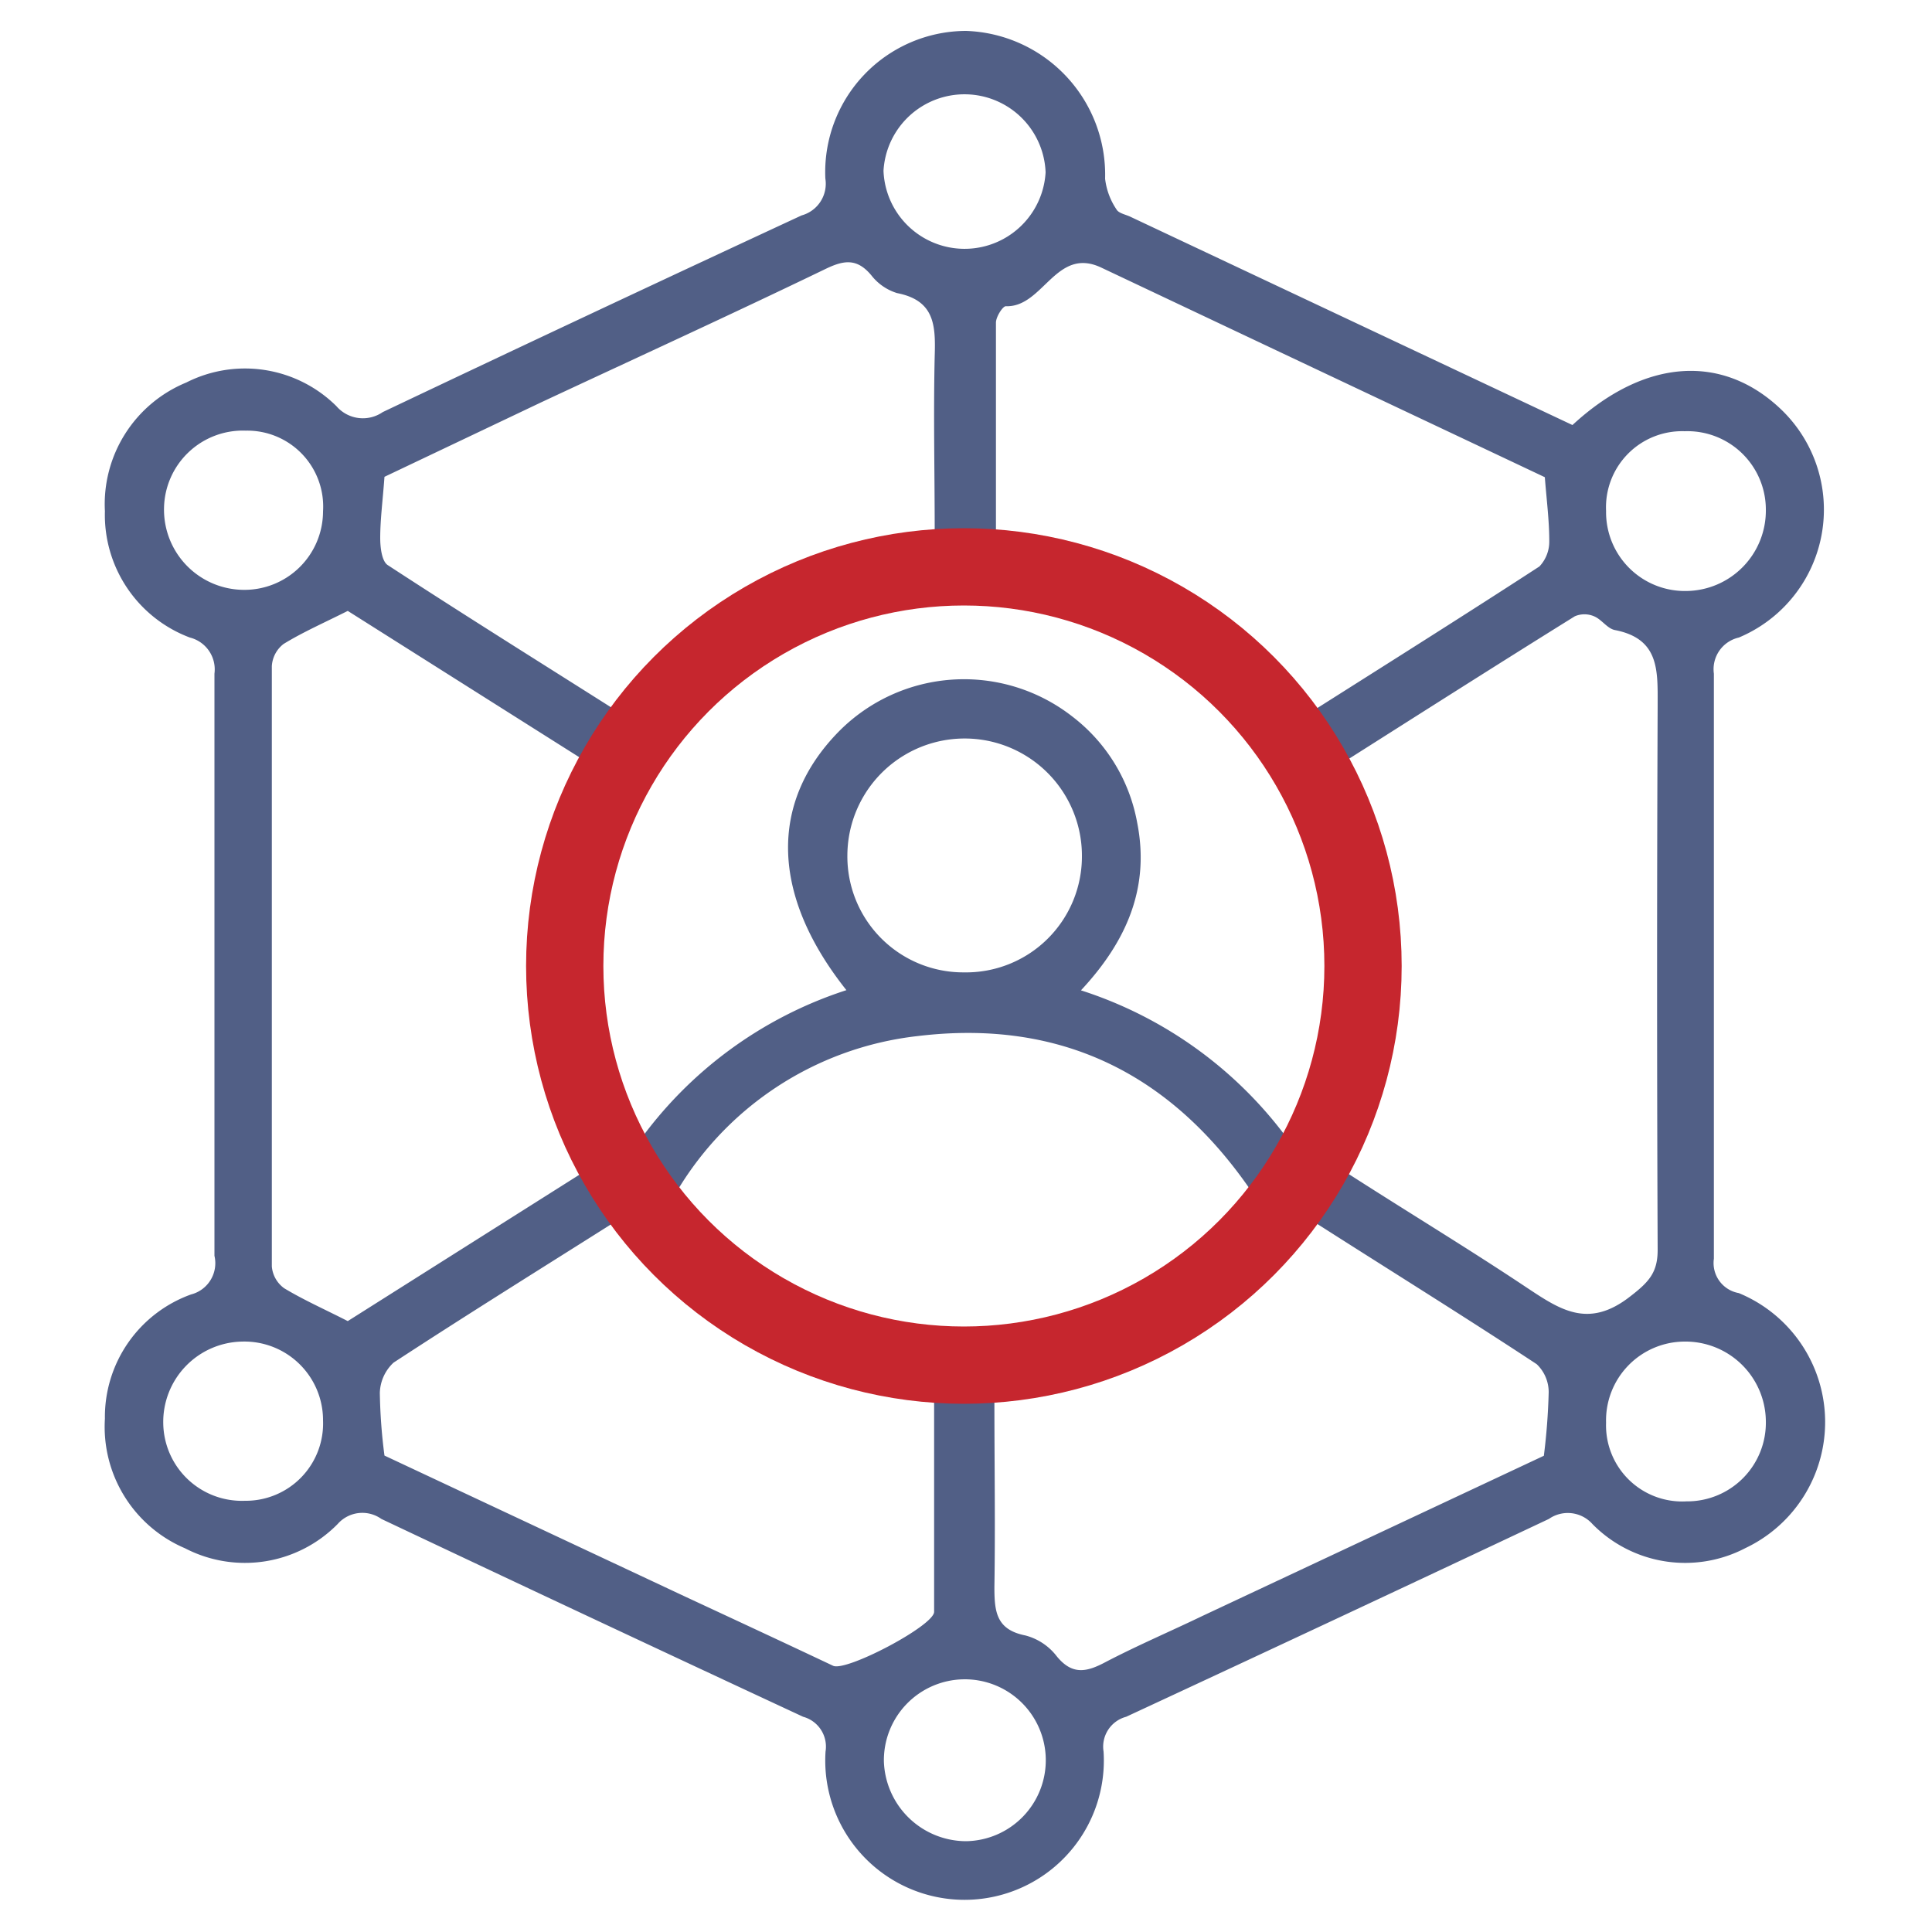
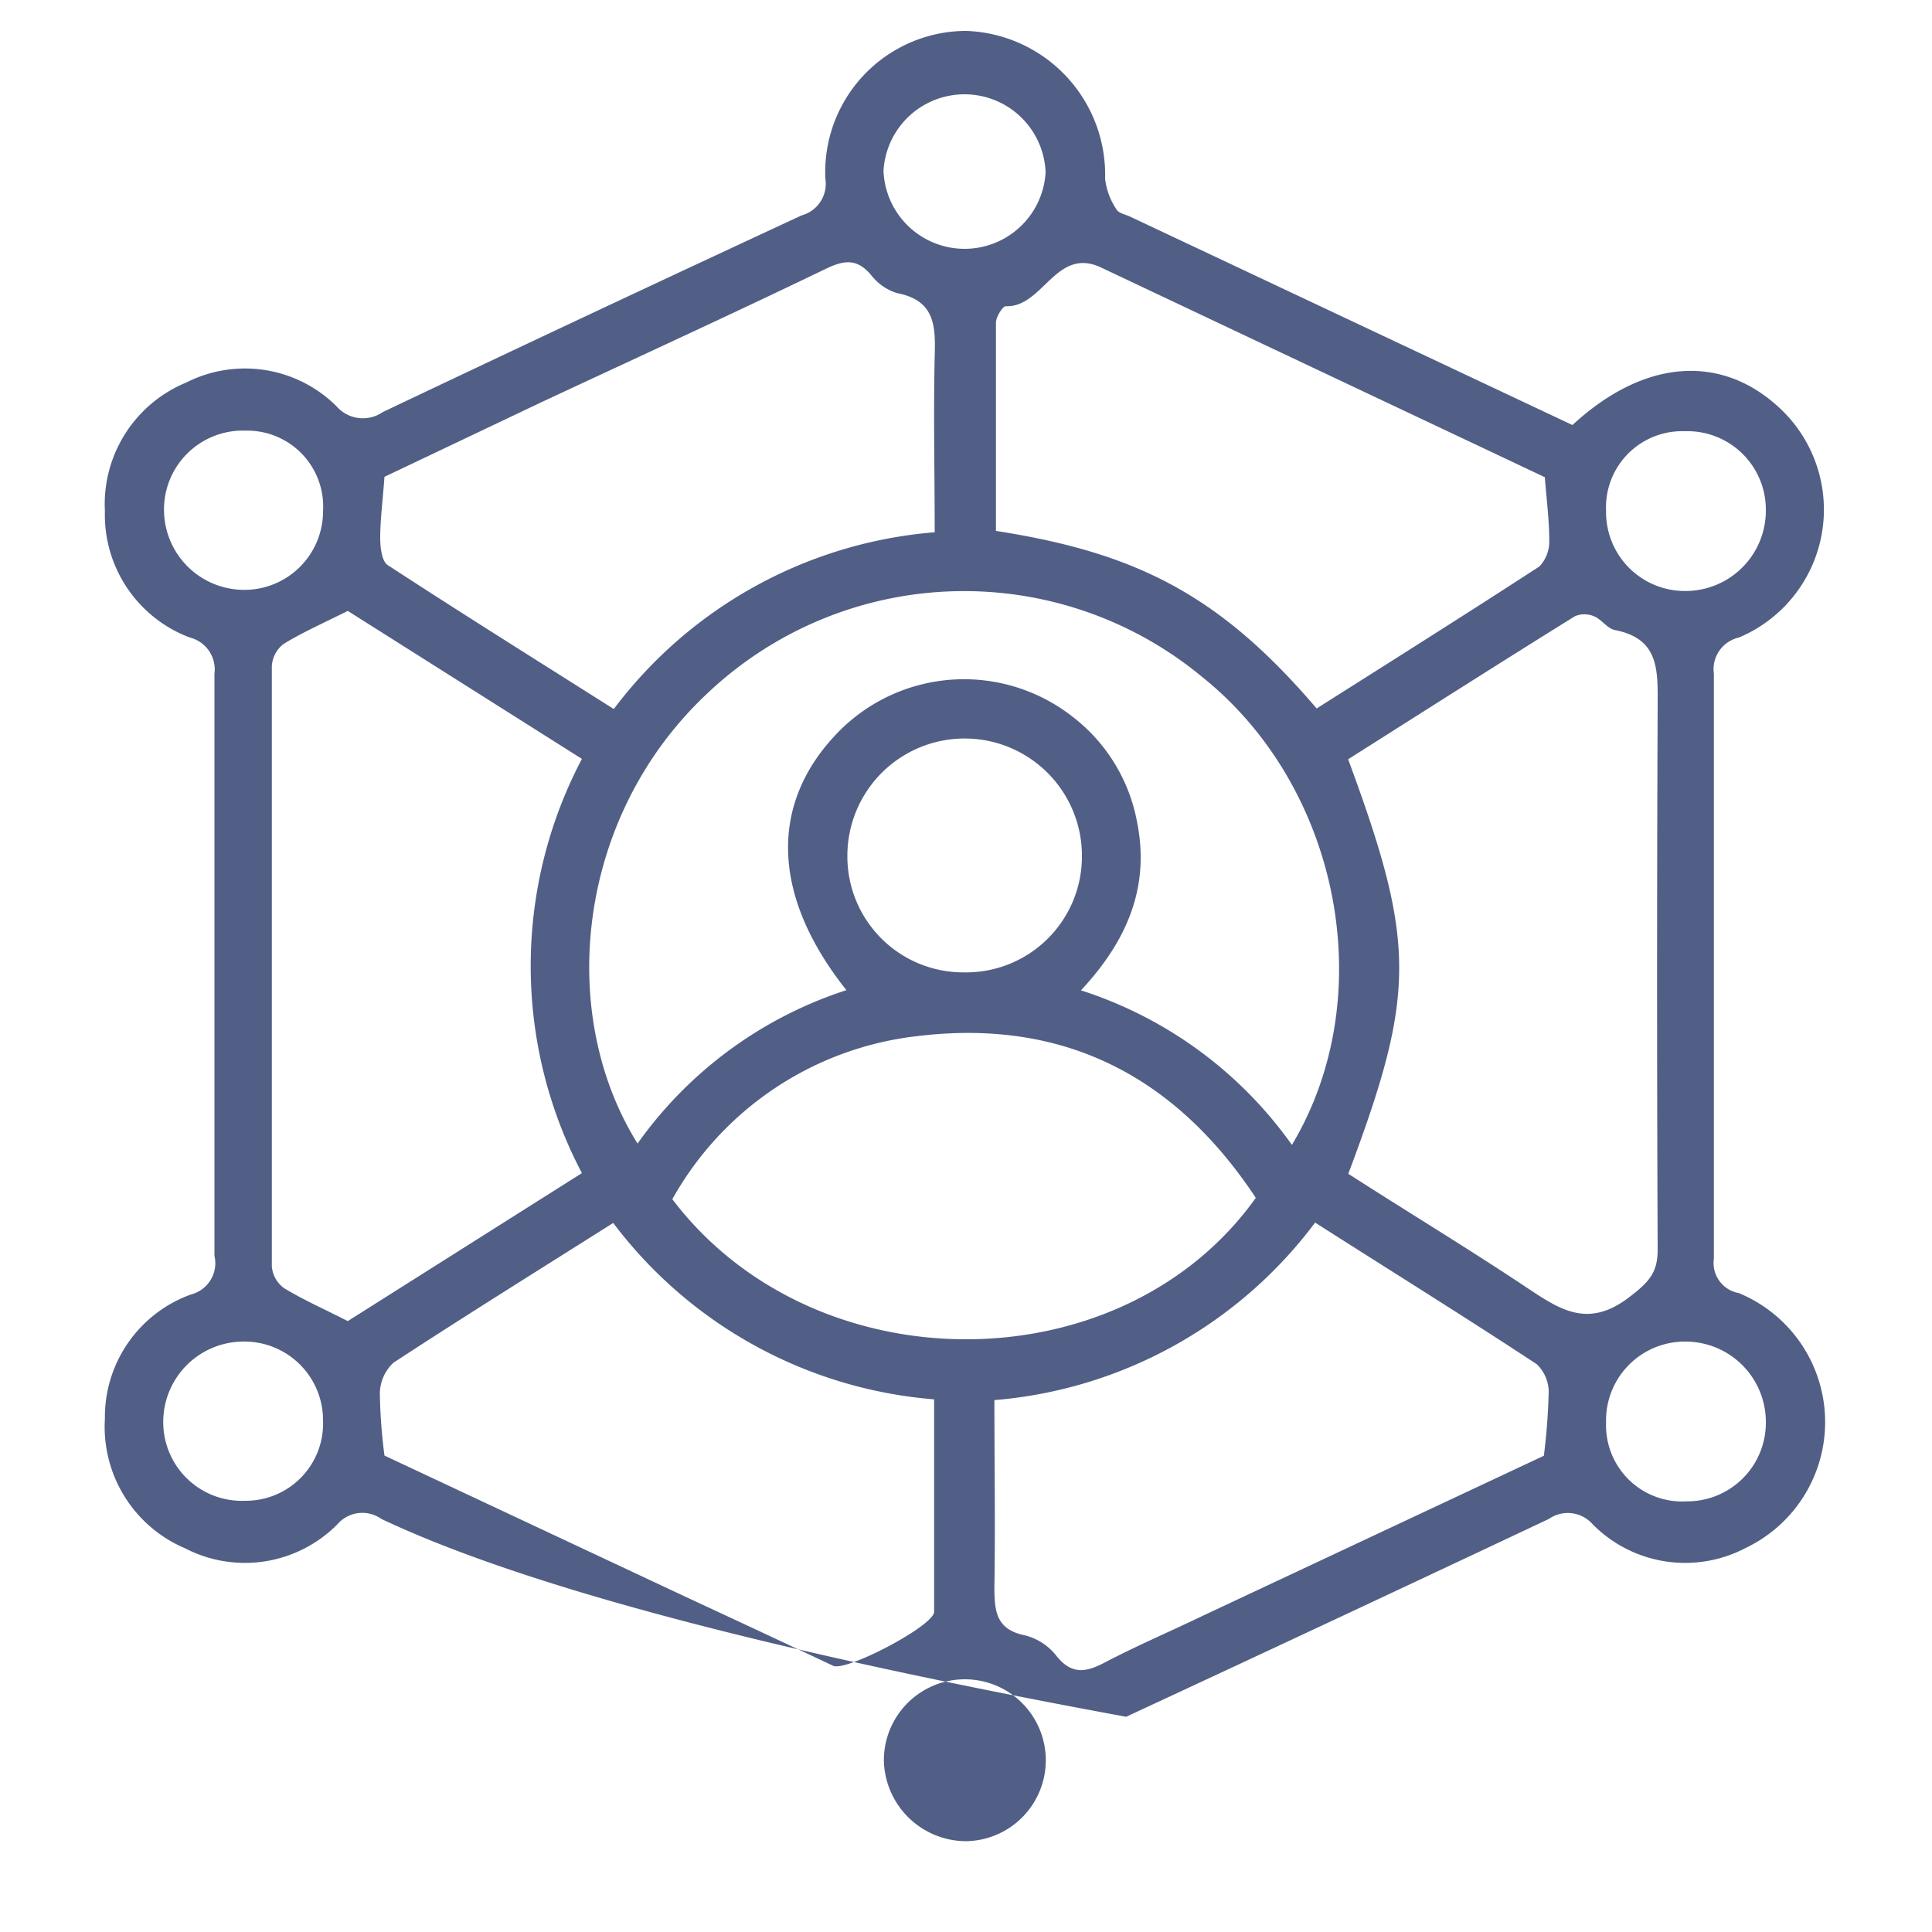
<svg xmlns="http://www.w3.org/2000/svg" id="Layer_1" data-name="Layer 1" viewBox="0 0 100 100">
  <defs>
    <style>.cls-1{fill:#515f86;}.cls-2{fill:none;stroke:#c6262e;stroke-miterlimit:10;stroke-width:4px;}</style>
  </defs>
-   <path class="cls-1" d="M81.39,22c3.75-3.47,7.8-3.71,10.84-.77A7.18,7.18,0,0,1,90,33a1.68,1.68,0,0,0-1.29,1.87q0,15.13,0,30.28A1.58,1.58,0,0,0,90,66.93a7.22,7.22,0,0,1,.34,13.2,6.73,6.73,0,0,1-7.91-1.24,1.71,1.71,0,0,0-2.26-.27Q69.23,83.78,58.29,88.86a1.6,1.6,0,0,0-1.17,1.8,7.21,7.21,0,1,1-14.39,0,1.6,1.6,0,0,0-1.16-1.8Q30.65,83.78,19.74,78.62a1.7,1.7,0,0,0-2.26.26,6.73,6.73,0,0,1-7.9,1.26,6.83,6.83,0,0,1-4.15-6.71A6.74,6.74,0,0,1,9.89,67,1.67,1.67,0,0,0,11.1,65q0-15.06,0-30.13A1.7,1.7,0,0,0,9.83,33a6.78,6.78,0,0,1-4.4-6.54,6.81,6.81,0,0,1,4.21-6.66,6.72,6.72,0,0,1,7.77,1.22,1.81,1.81,0,0,0,2.4.31q10.82-5.14,21.68-10.18a1.7,1.7,0,0,0,1.23-1.91A7.31,7.31,0,0,1,50,1.6a7.45,7.45,0,0,1,7.2,7.65,3.56,3.56,0,0,0,.59,1.59c.11.2.47.26.72.38ZM33,59.19a21.29,21.29,0,0,1,10.81-7.94c-3.91-4.92-4-9.7-.41-13.37a9.11,9.11,0,0,1,12.12-.78,8.91,8.91,0,0,1,3.34,5.48c.67,3.38-.56,6.16-2.91,8.68a21.41,21.41,0,0,1,10.92,8c4.61-7.71,2.48-18.5-4.62-24.2a19.32,19.32,0,0,0-25.66.85C29.83,42.26,28.79,52.45,33,59.19ZM18,68.38l12.12-7.66a23,23,0,0,1,0-21.44L18,31.62c-1.21.61-2.31,1.09-3.32,1.71a1.56,1.56,0,0,0-.61,1.15q0,15.54,0,31.07a1.55,1.55,0,0,0,.64,1.13C15.74,67.3,16.83,67.78,18,68.38Zm51.78-7.63c3.11,2,6.19,3.86,9.19,5.86,1.75,1.16,3.22,2.2,5.4.5,1-.77,1.44-1.26,1.43-2.46q-.06-14.06,0-28.11c0-1.82.11-3.48-2.22-3.93-.39-.08-.68-.55-1.07-.71a1.26,1.26,0,0,0-1,0c-3.94,2.45-7.85,4.94-11.73,7.4C73.3,48.84,73.3,51.39,69.79,60.75ZM68.15,36.67c3.9-2.47,7.73-4.88,11.53-7.35A1.87,1.87,0,0,0,80.19,28c0-1.06-.14-2.13-.23-3.3l-3.28-1.55Q66.81,18.49,57,13.85c-2.35-1.11-3,2.07-4.94,2-.16,0-.51.55-.51.85,0,3.6,0,7.2,0,10.78C58.89,28.62,63.17,30.84,68.15,36.67Zm-.08,26.61a23.09,23.09,0,0,1-16.6,9.19c0,3.34.05,6.51,0,9.68,0,1.28.1,2.2,1.6,2.5a3,3,0,0,1,1.62,1.07c.81,1,1.56.83,2.55.3,1.65-.86,3.36-1.59,5-2.38l17.67-8.29a32.91,32.91,0,0,0,.25-3.29,2,2,0,0,0-.62-1.45C75.82,68.16,72,65.79,68.07,63.28ZM48.38,27.55c0-3.1-.07-6.11,0-9.11.05-1.6,0-2.89-1.95-3.27a2.69,2.69,0,0,1-1.33-.92c-.75-.9-1.43-.79-2.41-.31-4.87,2.35-9.79,4.6-14.69,6.89L19.9,24.68c-.09,1.24-.22,2.2-.22,3.17,0,.48.08,1.2.39,1.4,3.83,2.5,7.72,4.93,11.7,7.45A23.1,23.1,0,0,1,48.38,27.55ZM19.9,75.34l15.5,7.27C38,83.82,40.54,85,43.12,86.22c.67.32,5.22-2.07,5.23-2.79,0-3.66,0-7.31,0-11a23.11,23.11,0,0,1-16.61-9.13c-3.91,2.47-7.67,4.81-11.37,7.23a2.22,2.22,0,0,0-.71,1.56A28.12,28.12,0,0,0,19.9,75.34ZM65,62c-4.2-6.35-10-9.29-17.53-8.37a16.67,16.67,0,0,0-12.67,8.44C42.15,71.77,58.06,71.73,65,62ZM49.89,50.33a6,6,0,0,0,6.11-6,6.07,6.07,0,1,0-12.14-.07A6,6,0,0,0,49.89,50.33ZM54.12,8.92a4.2,4.2,0,0,0-8.39-.08,4.2,4.2,0,0,0,8.39.08ZM50,95.3a4.19,4.19,0,1,0-4.25-4.13A4.27,4.27,0,0,0,50,95.3ZM16.72,26.47a3.93,3.93,0,0,0-4-4.18,4.08,4.08,0,0,0-4.23,4,4.15,4.15,0,0,0,4.08,4.24A4.07,4.07,0,0,0,16.72,26.47Zm66.41,0a4.08,4.08,0,0,0,4.16,4.12,4.16,4.16,0,0,0,4.11-4.21,4.06,4.06,0,0,0-4.2-4.06A3.94,3.94,0,0,0,83.13,26.44ZM16.72,73.52a4.07,4.07,0,0,0-4.19-4.08,4.16,4.16,0,0,0-4.08,4.24,4.07,4.07,0,0,0,4.23,4A4,4,0,0,0,16.72,73.52Zm70.57,4.19a4.07,4.07,0,0,0,4.11-4.16,4.16,4.16,0,0,0-4.2-4.11,4.08,4.08,0,0,0-4.07,4.2A3.94,3.94,0,0,0,87.29,77.71Z" />
-   <circle class="cls-2" cx="49.89" cy="50" r="20.66" />
+   <path class="cls-1" d="M81.39,22c3.75-3.47,7.8-3.71,10.84-.77A7.18,7.18,0,0,1,90,33a1.68,1.68,0,0,0-1.29,1.87q0,15.13,0,30.28A1.58,1.58,0,0,0,90,66.93a7.22,7.22,0,0,1,.34,13.2,6.73,6.73,0,0,1-7.91-1.24,1.71,1.71,0,0,0-2.26-.27Q69.23,83.78,58.29,88.86Q30.65,83.78,19.74,78.62a1.7,1.7,0,0,0-2.26.26,6.73,6.73,0,0,1-7.9,1.26,6.83,6.83,0,0,1-4.15-6.71A6.74,6.74,0,0,1,9.89,67,1.67,1.67,0,0,0,11.1,65q0-15.06,0-30.13A1.7,1.7,0,0,0,9.83,33a6.78,6.78,0,0,1-4.4-6.54,6.81,6.81,0,0,1,4.21-6.66,6.72,6.72,0,0,1,7.77,1.22,1.81,1.81,0,0,0,2.4.31q10.82-5.14,21.68-10.18a1.7,1.7,0,0,0,1.23-1.91A7.31,7.31,0,0,1,50,1.6a7.45,7.45,0,0,1,7.2,7.65,3.56,3.56,0,0,0,.59,1.59c.11.2.47.26.72.38ZM33,59.19a21.29,21.29,0,0,1,10.81-7.94c-3.91-4.92-4-9.7-.41-13.37a9.11,9.11,0,0,1,12.12-.78,8.91,8.91,0,0,1,3.34,5.48c.67,3.38-.56,6.16-2.91,8.68a21.41,21.41,0,0,1,10.92,8c4.61-7.71,2.48-18.5-4.62-24.2a19.32,19.32,0,0,0-25.66.85C29.83,42.26,28.79,52.45,33,59.19ZM18,68.38l12.12-7.66a23,23,0,0,1,0-21.44L18,31.62c-1.21.61-2.31,1.09-3.32,1.71a1.56,1.56,0,0,0-.61,1.15q0,15.54,0,31.07a1.55,1.55,0,0,0,.64,1.13C15.74,67.3,16.83,67.78,18,68.38Zm51.78-7.63c3.11,2,6.19,3.86,9.19,5.86,1.75,1.16,3.22,2.2,5.4.5,1-.77,1.44-1.26,1.43-2.46q-.06-14.06,0-28.11c0-1.82.11-3.48-2.22-3.93-.39-.08-.68-.55-1.07-.71a1.26,1.26,0,0,0-1,0c-3.94,2.45-7.85,4.94-11.73,7.4C73.3,48.84,73.3,51.39,69.79,60.75ZM68.15,36.67c3.9-2.47,7.73-4.88,11.53-7.35A1.87,1.87,0,0,0,80.19,28c0-1.06-.14-2.13-.23-3.3l-3.28-1.55Q66.81,18.49,57,13.85c-2.35-1.11-3,2.07-4.94,2-.16,0-.51.55-.51.85,0,3.6,0,7.2,0,10.78C58.89,28.62,63.17,30.84,68.15,36.67Zm-.08,26.61a23.09,23.09,0,0,1-16.6,9.19c0,3.34.05,6.51,0,9.68,0,1.28.1,2.2,1.6,2.5a3,3,0,0,1,1.62,1.07c.81,1,1.56.83,2.55.3,1.65-.86,3.36-1.59,5-2.38l17.67-8.29a32.91,32.91,0,0,0,.25-3.29,2,2,0,0,0-.62-1.45C75.82,68.16,72,65.79,68.07,63.28ZM48.38,27.55c0-3.1-.07-6.11,0-9.11.05-1.6,0-2.89-1.95-3.27a2.69,2.69,0,0,1-1.33-.92c-.75-.9-1.43-.79-2.41-.31-4.87,2.35-9.79,4.6-14.69,6.89L19.9,24.68c-.09,1.24-.22,2.2-.22,3.17,0,.48.08,1.2.39,1.4,3.83,2.5,7.72,4.93,11.7,7.45A23.1,23.1,0,0,1,48.38,27.55ZM19.9,75.34l15.5,7.27C38,83.82,40.54,85,43.12,86.22c.67.32,5.22-2.07,5.23-2.79,0-3.66,0-7.31,0-11a23.11,23.11,0,0,1-16.61-9.13c-3.91,2.47-7.67,4.81-11.37,7.23a2.22,2.22,0,0,0-.71,1.56A28.12,28.12,0,0,0,19.9,75.34ZM65,62c-4.2-6.35-10-9.29-17.53-8.37a16.67,16.67,0,0,0-12.67,8.44C42.15,71.77,58.06,71.73,65,62ZM49.89,50.33a6,6,0,0,0,6.11-6,6.07,6.07,0,1,0-12.14-.07A6,6,0,0,0,49.89,50.33ZM54.12,8.92a4.2,4.2,0,0,0-8.39-.08,4.2,4.2,0,0,0,8.39.08ZM50,95.3a4.19,4.19,0,1,0-4.25-4.13A4.27,4.27,0,0,0,50,95.3ZM16.72,26.47a3.93,3.93,0,0,0-4-4.18,4.08,4.08,0,0,0-4.23,4,4.15,4.15,0,0,0,4.08,4.24A4.07,4.07,0,0,0,16.72,26.47Zm66.41,0a4.08,4.08,0,0,0,4.16,4.12,4.16,4.16,0,0,0,4.11-4.21,4.06,4.06,0,0,0-4.2-4.06A3.94,3.94,0,0,0,83.13,26.44ZM16.72,73.52a4.07,4.07,0,0,0-4.19-4.08,4.16,4.16,0,0,0-4.08,4.24,4.07,4.07,0,0,0,4.23,4A4,4,0,0,0,16.72,73.52Zm70.57,4.19a4.07,4.07,0,0,0,4.11-4.16,4.16,4.16,0,0,0-4.2-4.11,4.08,4.08,0,0,0-4.07,4.2A3.94,3.94,0,0,0,87.29,77.71Z" />
</svg>